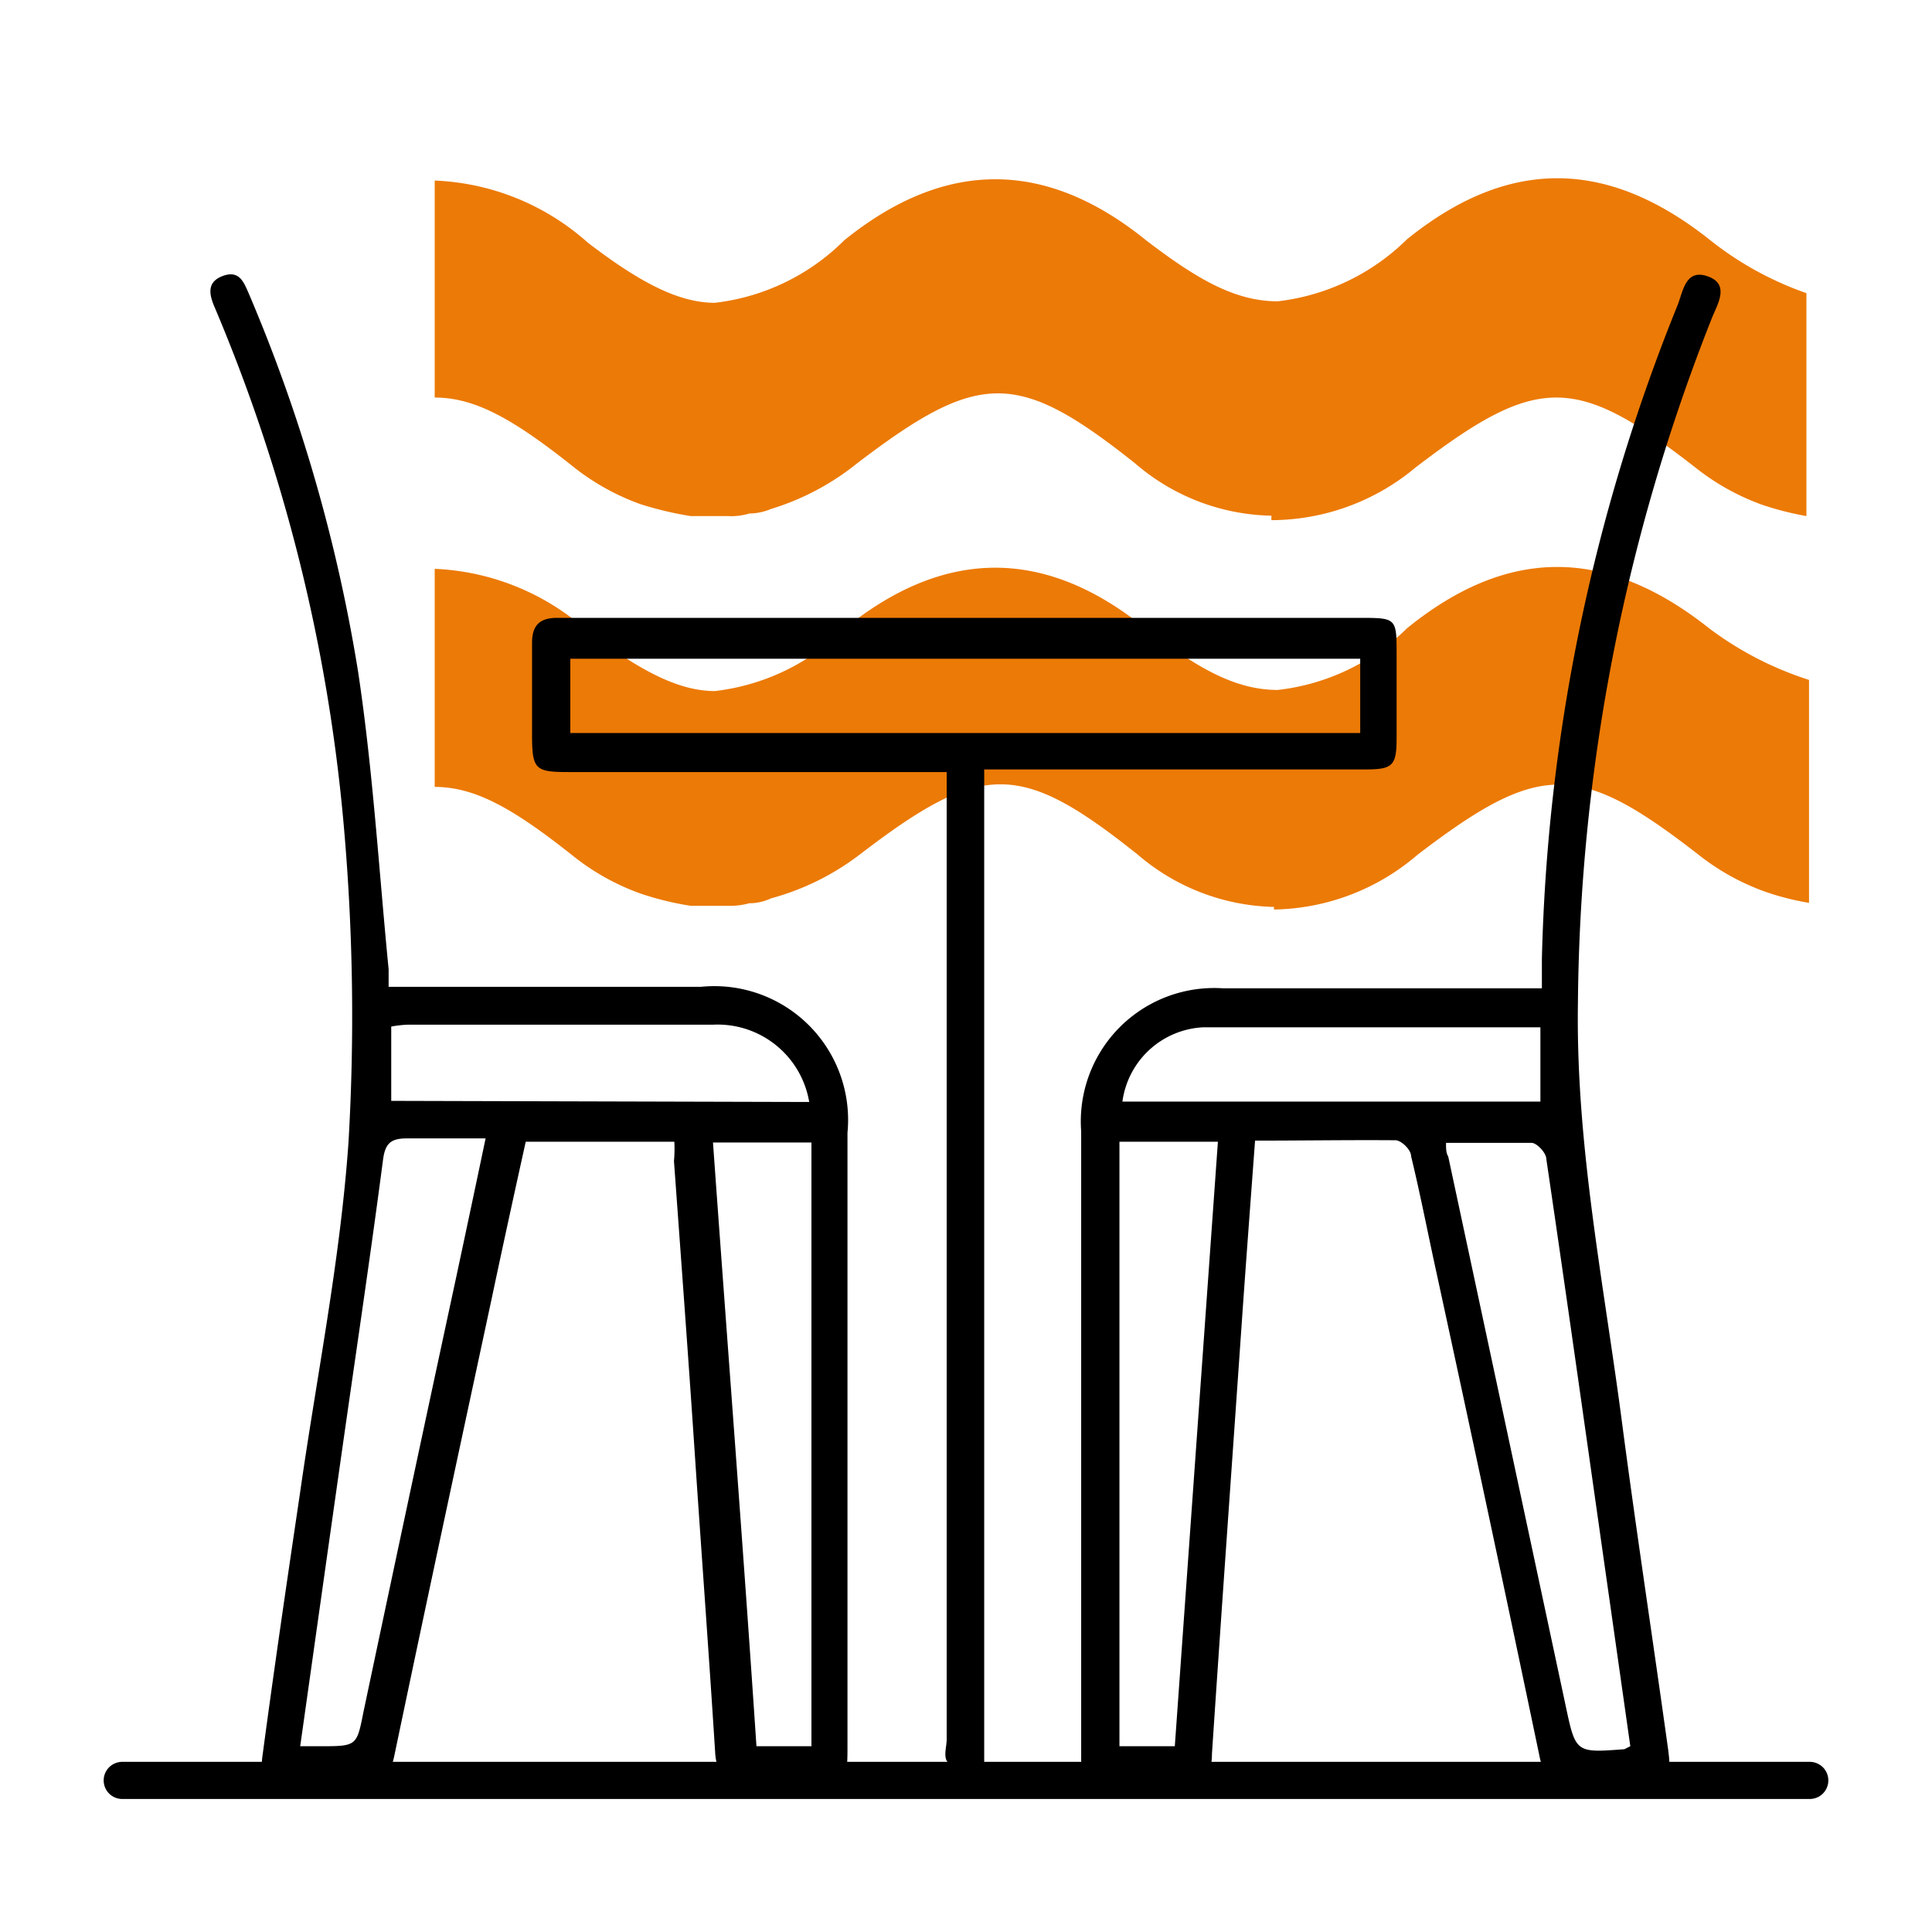
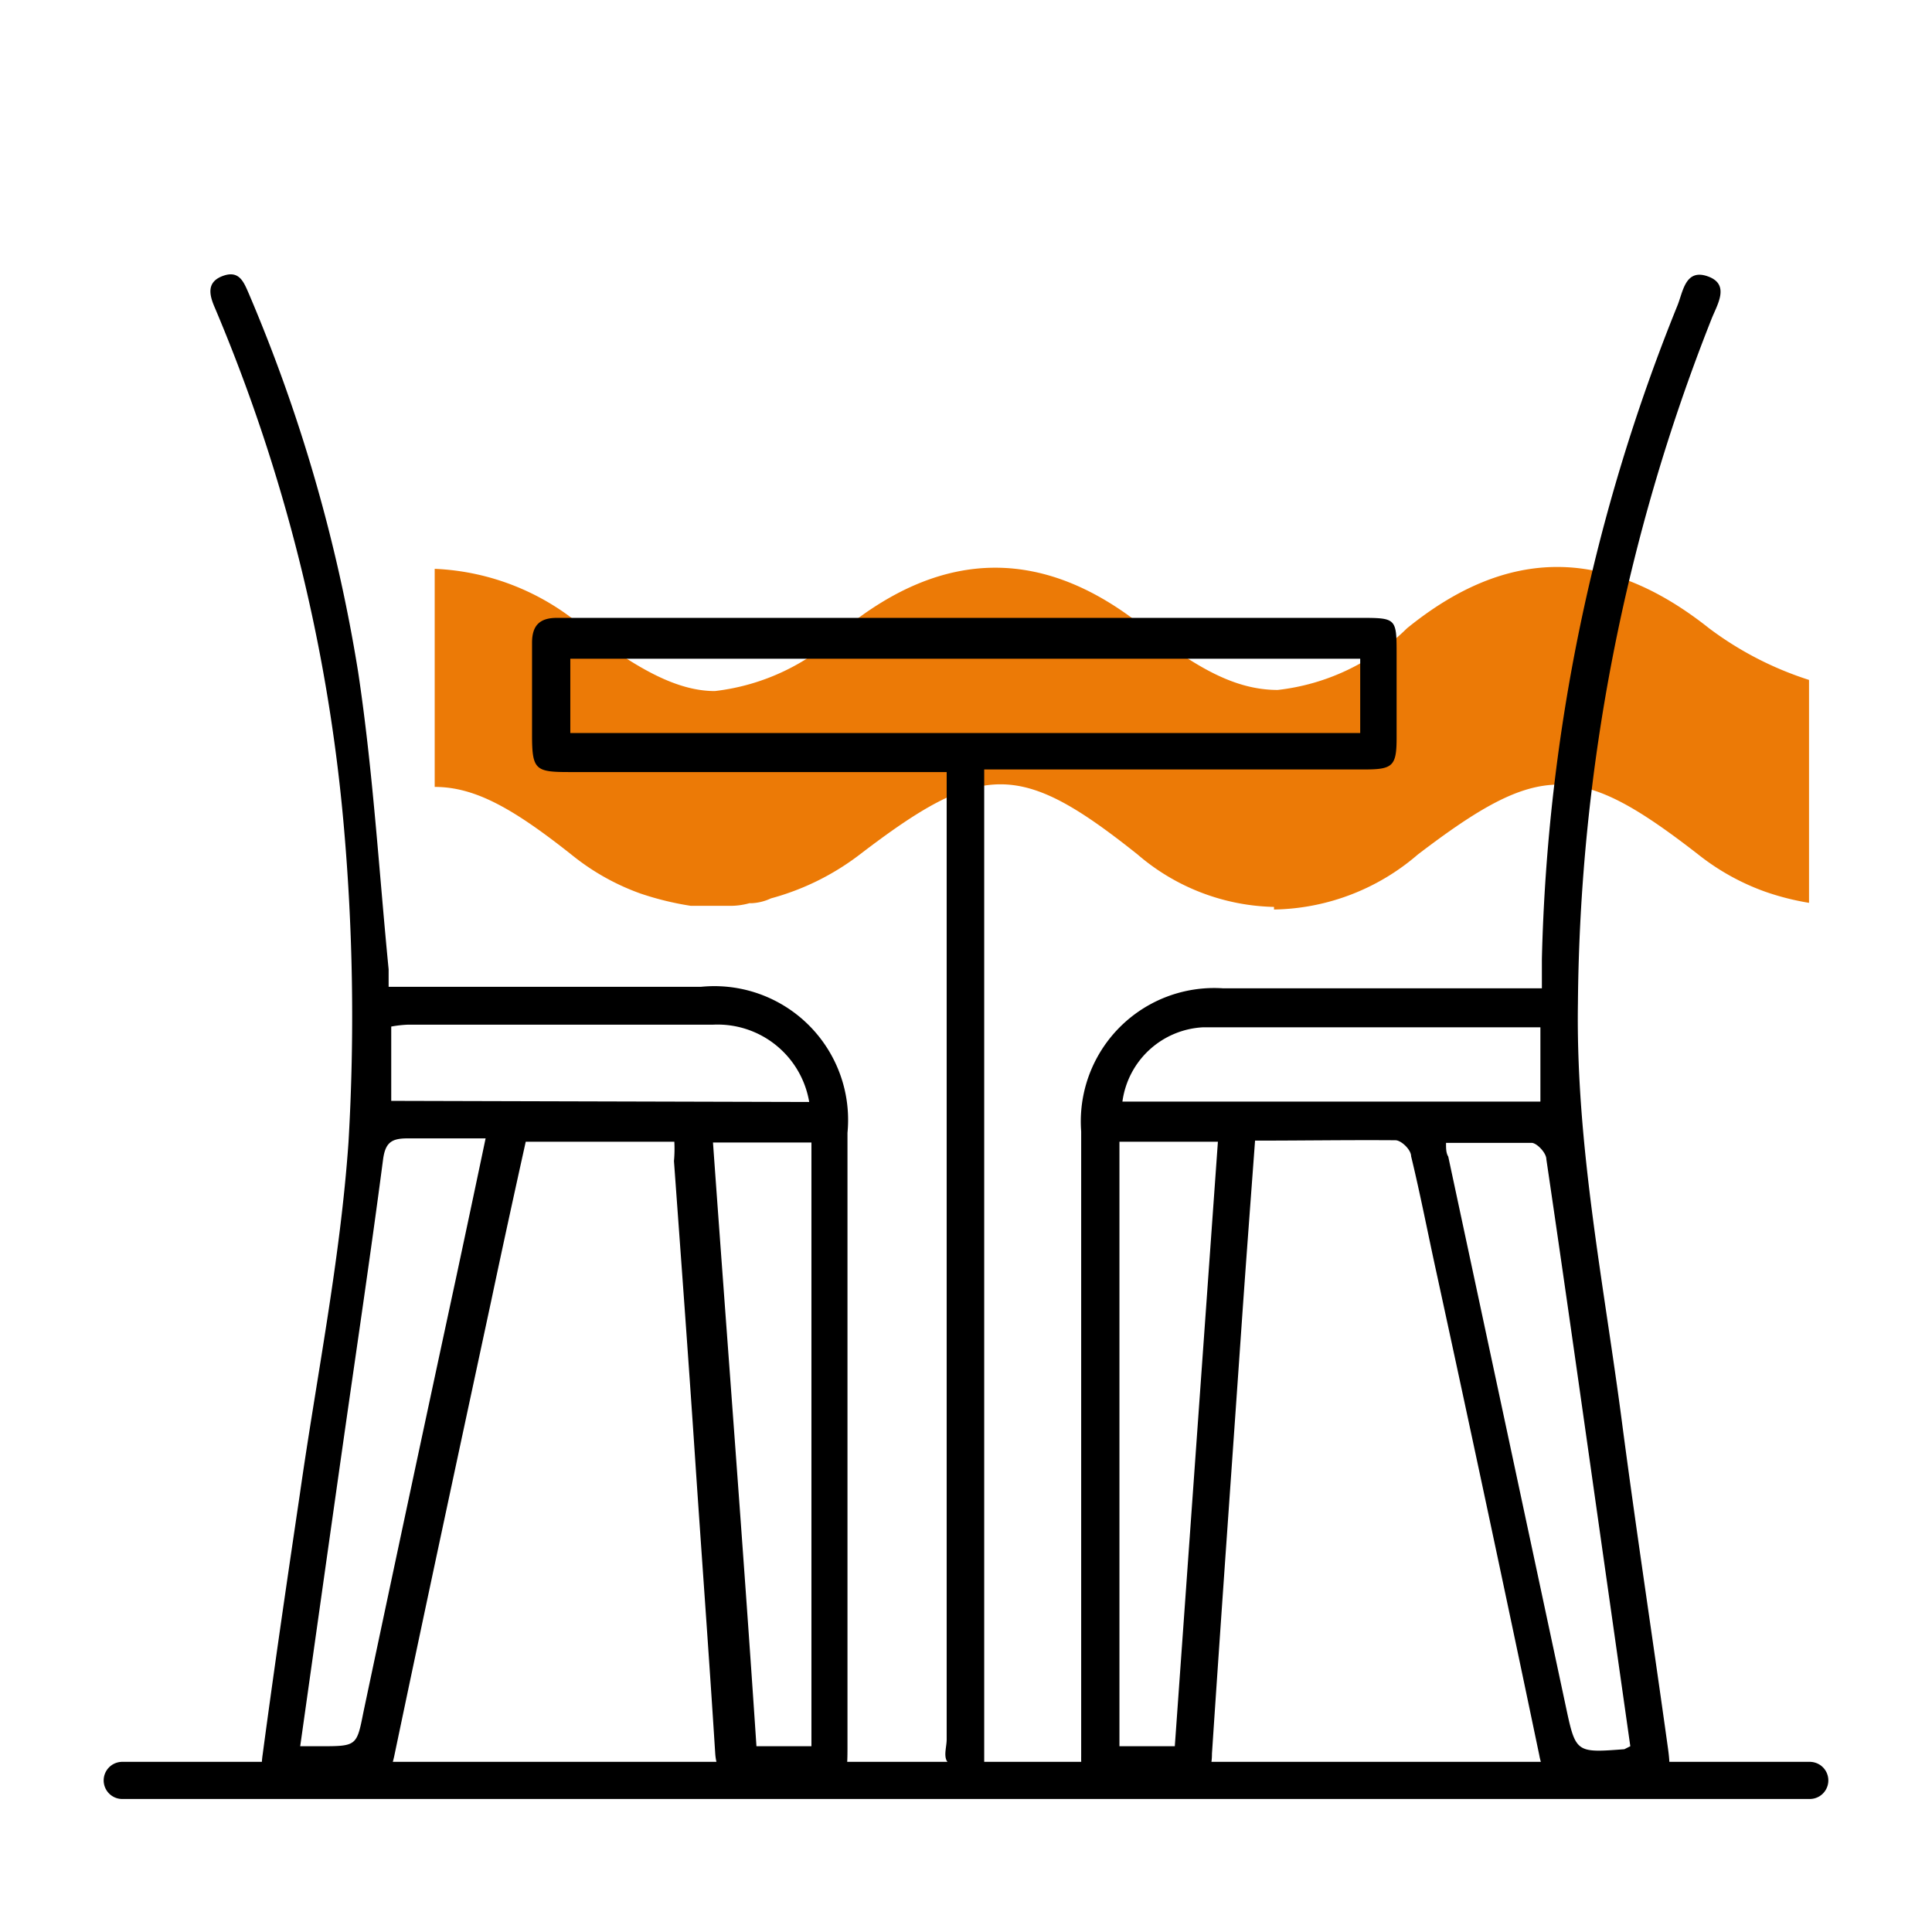
<svg xmlns="http://www.w3.org/2000/svg" id="Слой_1" data-name="Слой 1" viewBox="0 0 52 52">
  <defs>
    <style>.cls-1{fill:#ec7a06;}.cls-2{fill:none;stroke:#000;stroke-linecap:round;stroke-linejoin:round;}</style>
  </defs>
-   <path class="cls-1" d="M46,6.44c-2.77-2.19-5.42-2.19-8.13,0a5.93,5.93,0,0,1-3.48,1.67v0c-1.16,0-2.19-.61-3.54-1.64q-4.06-3.29-8.13,0a5.88,5.88,0,0,1-3.48,1.68c-1,0-2.06-.58-3.42-1.62a6.57,6.57,0,0,0-4.12-1.67V10.7c1.09,0,2.12.58,3.74,1.87a6.32,6.32,0,0,0,1.8,1,9.12,9.12,0,0,0,1.35.32h1a1.65,1.65,0,0,0,.58-.07h.06a1.58,1.58,0,0,0,.52-.12,6.92,6.92,0,0,0,2.32-1.23c3.29-2.51,4.32-2.51,7.48,0a5.77,5.77,0,0,0,3.67,1.41V14a6.06,6.06,0,0,0,3.87-1.41c3.29-2.52,4.32-2.52,7.55,0a6.32,6.32,0,0,0,1.8,1,8.16,8.16,0,0,0,1.18.3v-6A8.84,8.84,0,0,1,46,6.44Z" />
  <path class="cls-1" d="M46,16.91c-2.77-2.2-5.42-2.2-8.13,0a5.9,5.9,0,0,1-3.48,1.66v0c-1.16,0-2.19-.61-3.54-1.64q-4.06-3.3-8.13,0a5.92,5.92,0,0,1-3.48,1.67c-1,0-2.06-.58-3.42-1.61a6.59,6.59,0,0,0-4.12-1.68v5.87c1.09,0,2.12.58,3.74,1.87a6.32,6.32,0,0,0,1.8,1,8.05,8.05,0,0,0,1.35.33h1a1.92,1.92,0,0,0,.58-.07h.06a1.37,1.37,0,0,0,.52-.13A6.89,6.89,0,0,0,23.14,23c3.29-2.52,4.32-2.52,7.48,0a5.82,5.82,0,0,0,3.67,1.41v.07A6.07,6.07,0,0,0,38.16,23c3.29-2.51,4.32-2.51,7.55,0a6.32,6.32,0,0,0,1.8,1,7,7,0,0,0,1.18.3v-6A9.06,9.06,0,0,1,46,16.91Z" />
  <g id="_0zhJHf" data-name="0zhJHf">
    <path d="M33.78,30.7c-.12,1.63-.24,3.21-.35,4.79-.27,3.9-.55,7.8-.81,11.71,0,.62-.28.9-.93.86s-1.22,0-1.83,0-.77-.22-.76-.78c0-2,0-4.09,0-6.13,0-3.57,0-7.13,0-10.7a3.59,3.59,0,0,1,3.81-3.85c2.59,0,5.18,0,7.76,0h.83c0-.29,0-.54,0-.79A50,50,0,0,1,45.15,8.22c.15-.37.21-1,.82-.78s.24.77.09,1.16A51.12,51.12,0,0,0,42.47,27c-.06,3.86.71,7.6,1.2,11.39.38,2.88.82,5.76,1.22,8.64.13.92,0,1-.89,1-.52,0-1,0-1.57,0s-.89-.18-1-.79q-1.36-6.51-2.77-13c-.22-1-.43-2.09-.68-3.12,0-.18-.27-.43-.42-.43C36.31,30.68,35.07,30.7,33.78,30.7ZM43.88,47l-.54-3.8c-.57-4-1.13-8-1.72-12,0-.17-.25-.43-.39-.44-.76,0-1.52,0-2.31,0,0,.16,0,.27.06.37q1.58,7.38,3.16,14.78c.27,1.27.27,1.27,1.58,1.17ZM31.62,47l1.16-16.27H30.13V47ZM30.21,29.65H41.46v-2c-3.06,0-6.07,0-9.08,0A2.31,2.31,0,0,0,30.21,29.65Z" />
    <path d="M18.15,30.73h-4c-.31,1.4-.62,2.82-.92,4.24-.88,4.1-1.76,8.19-2.62,12.3-.12.55-.34.84-1,.79s-1.21,0-1.82,0-.82-.16-.72-.84c.31-2.32.65-4.64,1-7,.45-3.16,1.09-6.31,1.31-9.48a58.24,58.24,0,0,0-.14-8.66A46.12,46.12,0,0,0,5.79,8.3c-.15-.34-.25-.7.2-.87s.57.16.71.48A43.62,43.62,0,0,1,9.64,18.09c.4,2.66.56,5.35.82,8,0,.13,0,.25,0,.47h8.41a3.6,3.6,0,0,1,3.94,3.93q0,8.28,0,16.56c0,.92-.06,1-1,1-.55,0-1.09,0-1.63,0s-.89-.25-.93-.86c-.17-2.69-.37-5.38-.55-8.07s-.37-5.25-.56-7.87A3.67,3.67,0,0,0,18.15,30.73ZM21.84,47V30.75H19.19C19.58,36.2,20,41.6,20.36,47ZM8.08,47l.52,0c1,0,1,0,1.18-.91q1.24-5.87,2.5-11.72c.26-1.22.52-2.44.79-3.73-.76,0-1.44,0-2.11,0-.43,0-.59.12-.65.57-.34,2.6-.73,5.2-1.1,7.8S8.46,44.31,8.08,47Zm13.7-17.34a2.5,2.5,0,0,0-2.6-2.08q-4.11,0-8.22,0a3.15,3.15,0,0,0-.43.05v2Z" />
    <path d="M25.48,20.78H15.32c-.91,0-1-.06-1-1s0-1.65,0-2.48c0-.47.21-.67.67-.67H36.59c1,0,1,0,1,1v2.22c0,.77-.1.86-.87.86H26.49V47.11c0,.11,0,.25,0,.32A5.39,5.39,0,0,1,26,48a3.3,3.3,0,0,1-.52-.61c-.08-.16,0-.38,0-.58V20.78ZM15.35,19.73H36.61v-2H15.35Z" />
  </g>
  <line class="cls-2" x1="3.29" y1="47.92" x2="48.71" y2="47.92" />
</svg>